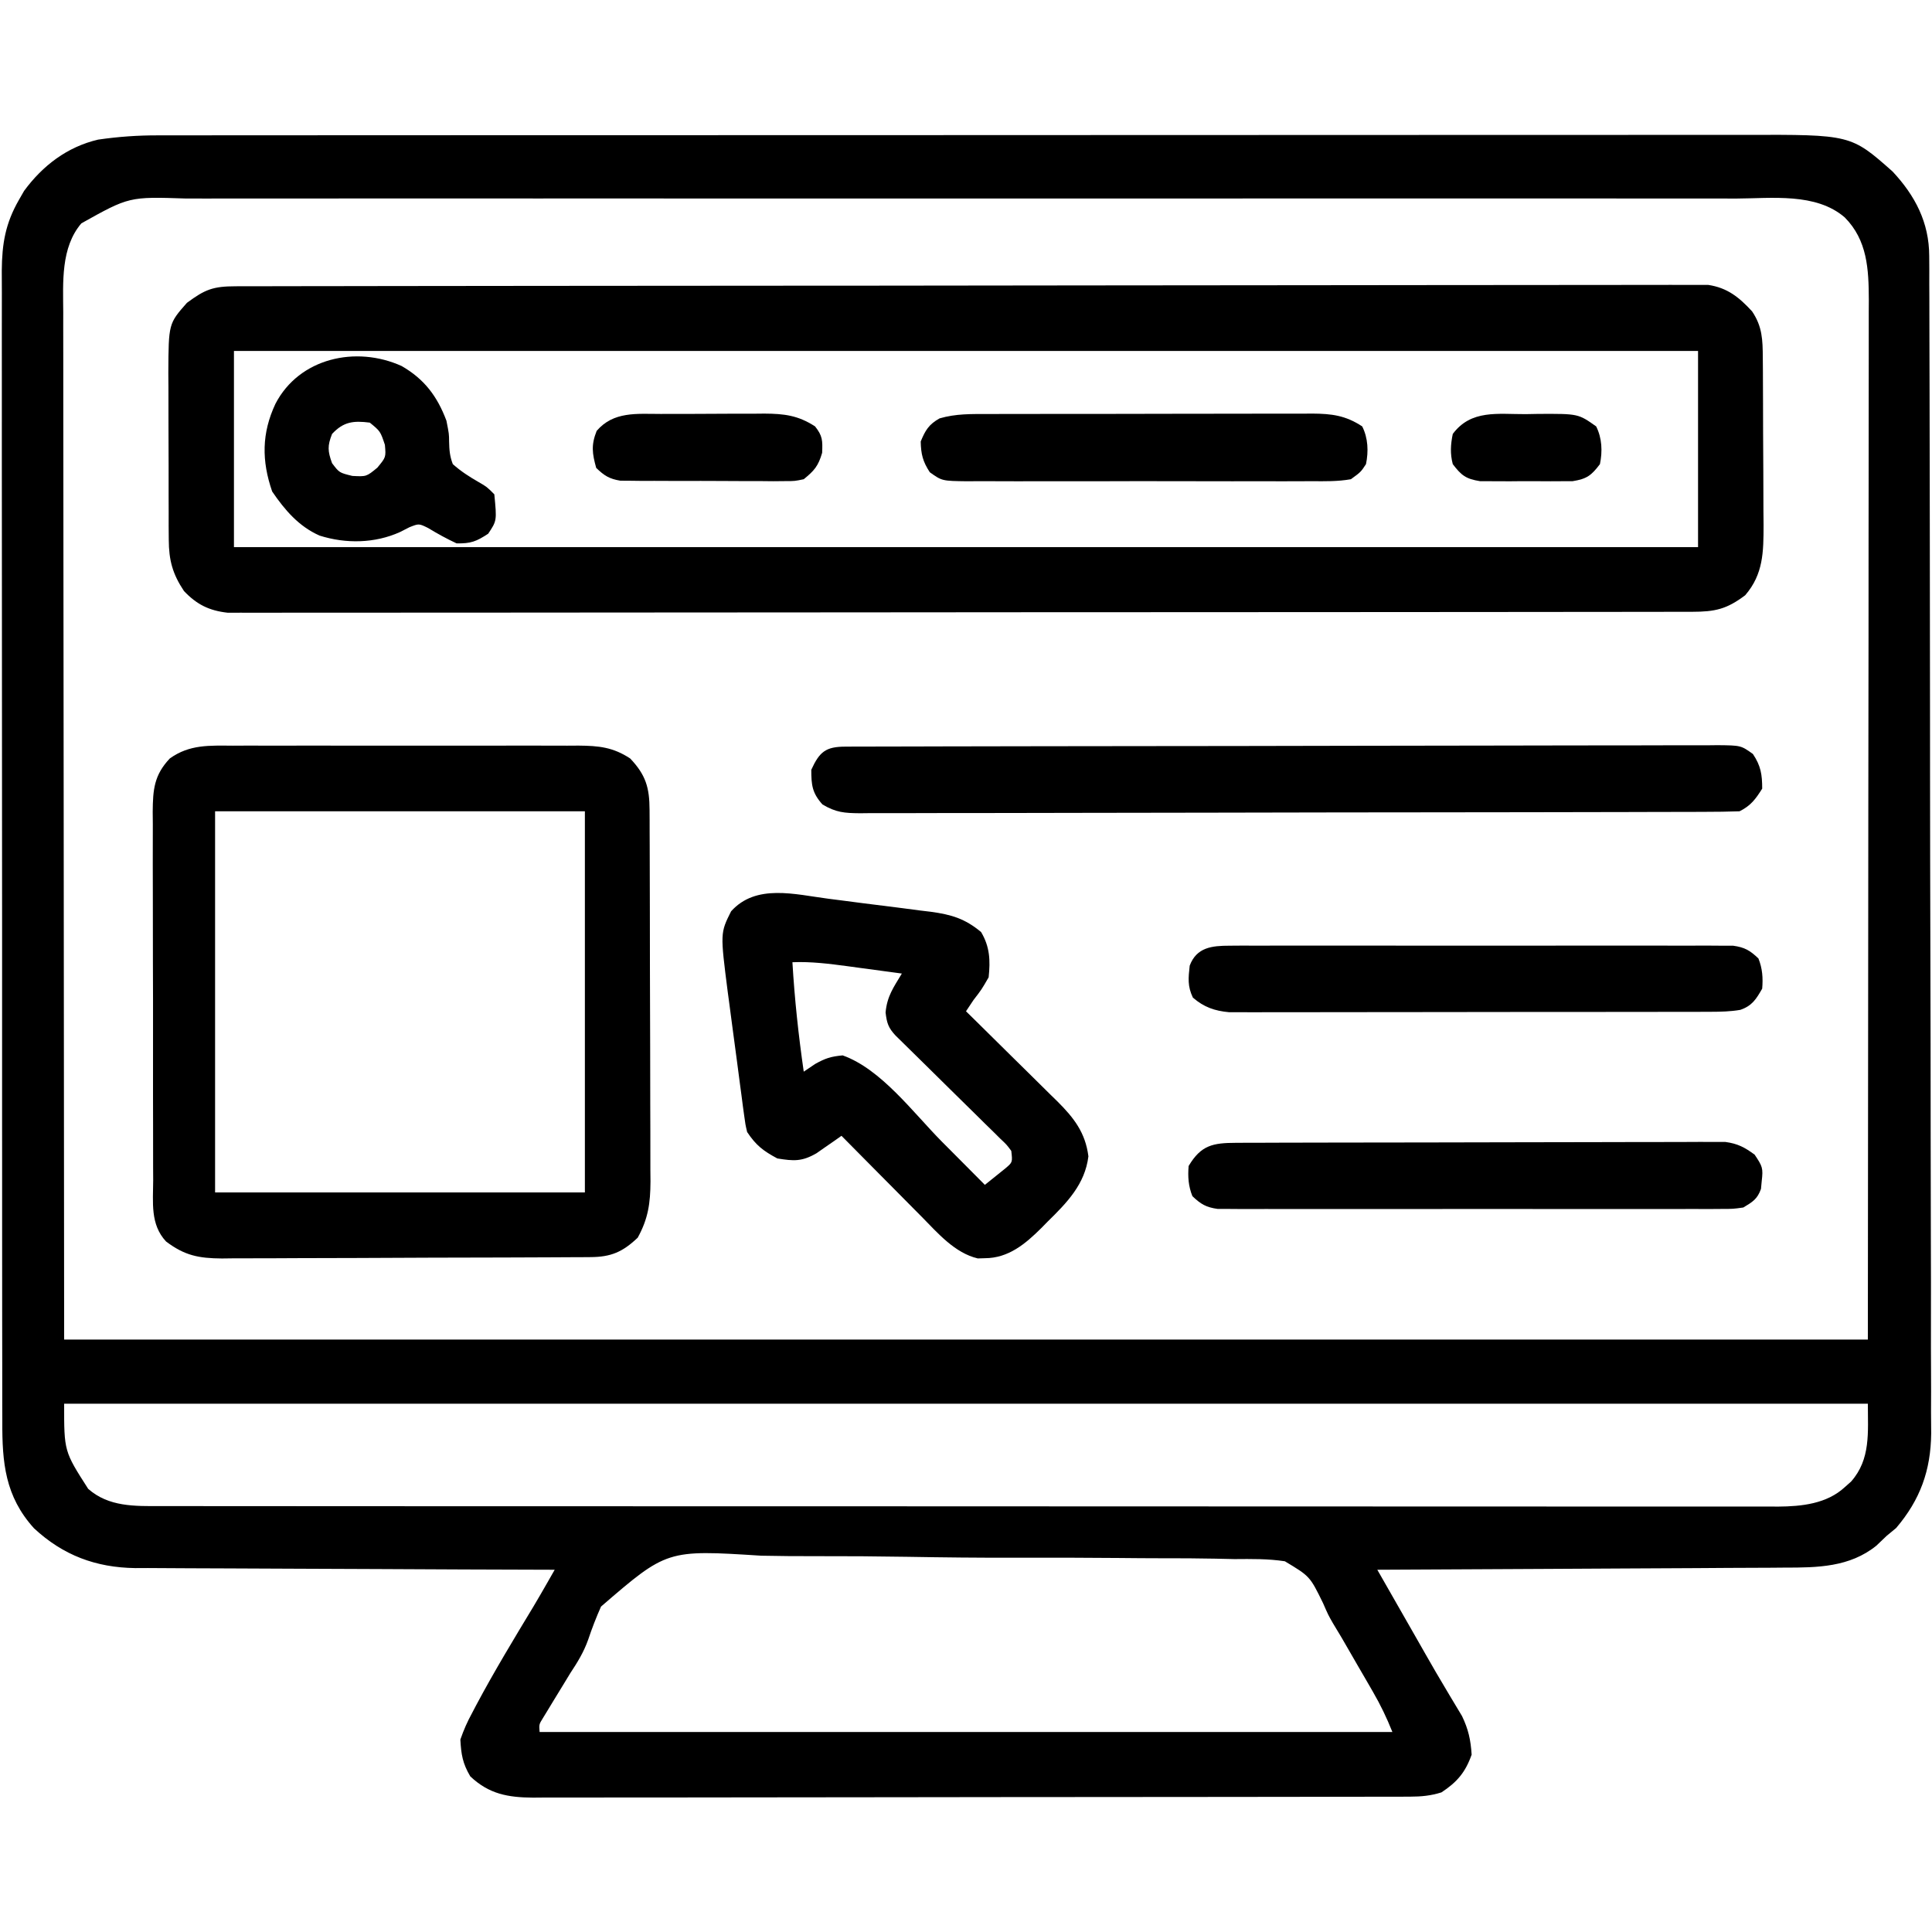
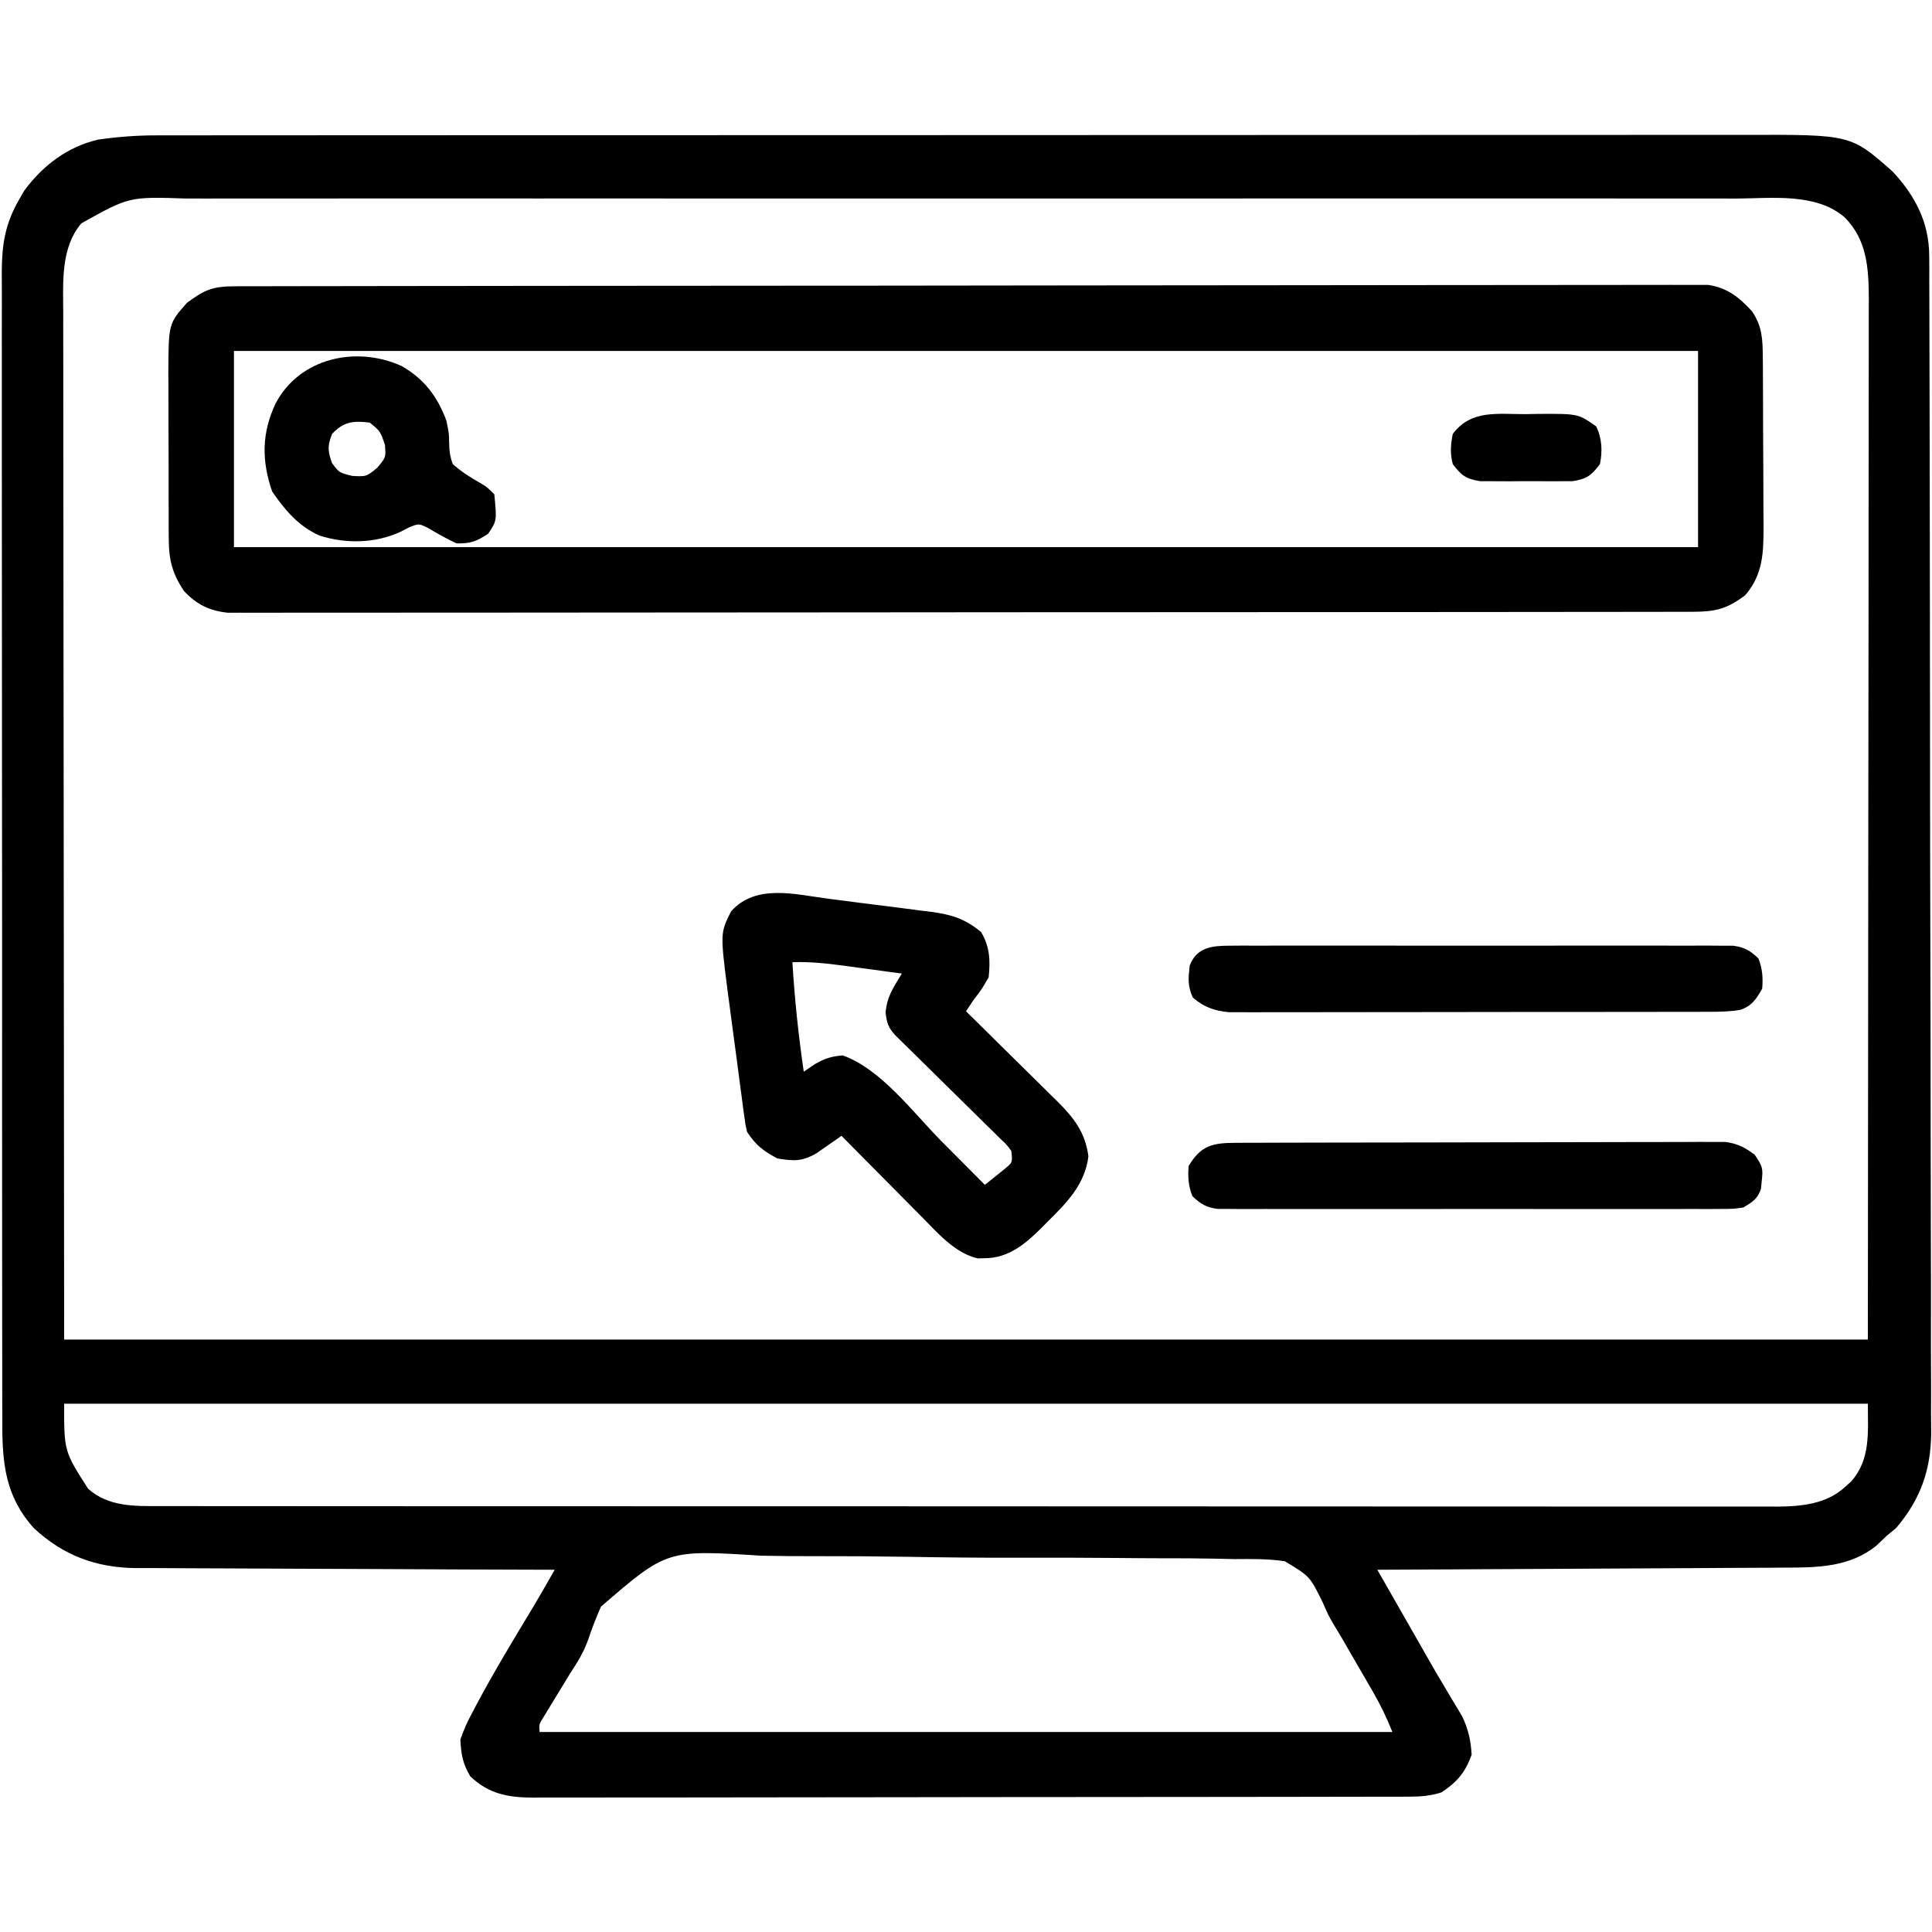
<svg xmlns="http://www.w3.org/2000/svg" version="1.1" width="512" height="512">
  <path d="M0 0 C1.133 -0.003 1.133 -0.003 2.29 -0.005 C4.812 -0.01 7.334 -0.008 9.856 -0.005 C11.687 -0.007 13.517 -0.009 15.348 -0.012 C20.371 -0.018 25.394 -0.018 30.417 -0.017 C35.837 -0.017 41.257 -0.022 46.677 -0.027 C57.293 -0.035 67.909 -0.038 78.524 -0.038 C87.154 -0.039 95.783 -0.041 104.412 -0.044 C128.879 -0.053 153.345 -0.058 177.812 -0.057 C179.131 -0.057 180.45 -0.057 181.809 -0.057 C182.469 -0.057 183.129 -0.057 183.809 -0.057 C205.879 -0.056 227.948 -0.065 250.018 -0.08 C271.996 -0.094 293.974 -0.101 315.952 -0.1 C328.29 -0.1 340.628 -0.103 352.967 -0.113 C363.471 -0.122 373.975 -0.125 384.479 -0.118 C389.837 -0.115 395.196 -0.115 400.554 -0.123 C405.462 -0.131 410.37 -0.13 415.279 -0.121 C417.051 -0.119 418.824 -0.121 420.596 -0.127 C448.607 -0.209 448.607 -0.209 459.667 9.582 C465.655 15.991 469.353 23.093 469.375 31.956 C469.383 33.103 469.39 34.25 469.398 35.432 C469.397 36.683 469.395 37.933 469.393 39.222 C469.398 40.571 469.404 41.921 469.411 43.27 C469.427 46.973 469.431 50.676 469.432 54.379 C469.436 58.375 469.451 62.371 469.465 66.367 C469.492 75.103 469.504 83.839 469.513 92.575 C469.518 98.032 469.527 103.489 469.536 108.946 C469.56 124.063 469.581 139.18 469.587 154.297 C469.588 155.748 469.588 155.748 469.589 157.228 C469.589 158.198 469.59 159.167 469.59 160.166 C469.591 162.13 469.592 164.094 469.593 166.059 C469.593 167.52 469.593 167.52 469.594 169.011 C469.602 184.794 469.637 200.577 469.683 216.36 C469.731 232.573 469.756 248.787 469.758 265.001 C469.76 274.1 469.771 283.2 469.808 292.299 C469.839 300.049 469.849 307.798 469.832 315.547 C469.824 319.498 469.826 323.449 469.854 327.4 C469.88 331.024 469.877 334.646 469.853 338.27 C469.847 340.188 469.871 342.105 469.896 344.023 C469.785 353.811 466.998 361.563 460.612 369.066 C459.787 369.747 458.962 370.427 458.112 371.129 C457.205 371.995 456.297 372.861 455.362 373.754 C448.299 379.451 439.771 379.572 431.075 379.561 C429.903 379.571 428.731 379.581 427.524 379.592 C423.677 379.622 419.83 379.631 415.983 379.64 C413.306 379.657 410.628 379.675 407.951 379.695 C401.64 379.738 395.329 379.767 389.018 379.79 C381.828 379.817 374.638 379.861 367.448 379.906 C352.67 379.999 337.891 380.071 323.112 380.129 C323.555 380.904 323.998 381.678 324.454 382.477 C327.21 387.3 329.966 392.122 332.722 396.945 C333.069 397.553 333.417 398.161 333.775 398.788 C334.482 400.025 335.187 401.263 335.891 402.502 C337.691 405.668 339.516 408.815 341.393 411.936 C341.761 412.555 342.128 413.174 342.506 413.811 C343.517 415.514 344.54 417.21 345.563 418.905 C347.254 422.424 347.866 425.243 348.112 429.129 C346.456 433.822 344.253 436.402 340.112 439.129 C337.302 440.015 334.766 440.255 331.829 440.26 C330.549 440.266 330.549 440.266 329.242 440.272 C328.309 440.271 327.376 440.27 326.415 440.269 C325.42 440.272 324.425 440.275 323.4 440.278 C320.057 440.287 316.714 440.288 313.371 440.29 C310.978 440.294 308.584 440.299 306.191 440.305 C299.683 440.318 293.175 440.324 286.666 440.329 C282.602 440.332 278.537 440.336 274.473 440.34 C263.217 440.353 251.961 440.363 240.705 440.366 C239.625 440.367 239.625 440.367 238.523 440.367 C237.44 440.367 237.44 440.367 236.335 440.368 C234.873 440.368 233.41 440.368 231.947 440.369 C230.859 440.369 230.859 440.369 229.748 440.37 C217.99 440.373 206.233 440.391 194.475 440.414 C182.401 440.438 170.327 440.45 158.252 440.452 C151.474 440.452 144.696 440.458 137.918 440.476 C131.543 440.493 125.168 440.495 118.793 440.486 C116.453 440.485 114.113 440.49 111.772 440.5 C108.578 440.512 105.385 440.507 102.19 440.496 C101.264 440.504 100.338 440.512 99.383 440.521 C92.76 440.47 87.722 439.601 82.737 434.879 C80.716 431.457 80.326 429.1 80.112 425.129 C81.025 422.526 81.93 420.45 83.237 418.066 C83.587 417.398 83.937 416.73 84.297 416.041 C89.069 407.078 94.345 398.38 99.592 389.689 C100.817 387.626 102.018 385.553 103.207 383.469 C103.836 382.366 104.465 381.264 105.112 380.129 C104.503 380.127 103.894 380.126 103.266 380.124 C88.408 380.087 73.55 380.028 58.692 379.945 C51.507 379.905 44.322 379.873 37.136 379.858 C30.87 379.845 24.603 379.818 18.337 379.774 C15.022 379.751 11.708 379.738 8.393 379.737 C4.683 379.734 0.973 379.707 -2.737 379.675 C-3.823 379.68 -4.909 379.685 -6.028 379.69 C-16.491 379.548 -25.176 376.307 -32.888 369.129 C-40.54 360.66 -41.328 351.763 -41.275 340.775 C-41.28 339.422 -41.285 338.068 -41.292 336.715 C-41.306 333.01 -41.302 329.306 -41.295 325.602 C-41.29 321.601 -41.302 317.6 -41.313 313.6 C-41.33 305.768 -41.331 297.936 -41.325 290.104 C-41.321 283.737 -41.323 277.371 -41.328 271.004 C-41.329 270.098 -41.33 269.191 -41.33 268.257 C-41.332 266.415 -41.333 264.573 -41.335 262.731 C-41.349 245.465 -41.343 228.198 -41.332 210.931 C-41.322 195.14 -41.335 179.349 -41.359 163.558 C-41.383 147.336 -41.393 131.115 -41.386 114.893 C-41.383 105.789 -41.385 96.684 -41.402 87.58 C-41.417 79.83 -41.418 72.08 -41.4 64.33 C-41.392 60.378 -41.39 56.426 -41.405 52.473 C-41.419 48.851 -41.414 45.23 -41.395 41.609 C-41.389 39.685 -41.403 37.761 -41.418 35.838 C-41.357 28.699 -40.457 23.352 -36.888 17.129 C-36.43 16.331 -35.973 15.533 -35.501 14.711 C-30.583 8.02 -24.08 3.046 -15.888 1.129 C-10.563 0.357 -5.383 -0.016 0 0 Z M-20.325 23.316 C-25.81 29.738 -25.171 38.95 -25.128 46.872 C-25.13 48.036 -25.132 49.2 -25.133 50.399 C-25.136 53.618 -25.13 56.836 -25.12 60.055 C-25.111 63.583 -25.114 67.112 -25.116 70.641 C-25.117 77.484 -25.107 84.328 -25.095 91.171 C-25.08 99.09 -25.079 107.009 -25.077 114.928 C-25.066 135.829 -25.039 156.729 -25.013 177.629 C-24.972 224.324 -24.93 271.019 -24.888 319.129 C132.852 319.129 290.592 319.129 453.112 319.129 C453.153 272.434 453.195 225.739 453.237 177.629 C453.255 162.875 453.274 148.121 453.292 132.92 C453.299 119.715 453.299 119.715 453.303 106.511 C453.305 100.621 453.312 94.732 453.323 88.842 C453.336 82.049 453.342 75.256 453.339 68.464 C453.338 64.989 453.34 61.515 453.351 58.04 C453.361 54.317 453.358 50.595 453.353 46.872 C453.361 45.25 453.361 45.25 453.37 43.595 C453.338 35.455 452.993 27.787 446.97 21.727 C439.331 15.156 427.653 16.709 418.235 16.748 C416.402 16.744 414.569 16.739 412.736 16.734 C407.712 16.721 402.687 16.727 397.662 16.736 C392.239 16.743 386.816 16.733 381.392 16.725 C370.773 16.711 360.153 16.714 349.533 16.723 C340.902 16.73 332.271 16.73 323.64 16.727 C322.412 16.727 321.183 16.726 319.917 16.726 C317.422 16.725 314.926 16.724 312.431 16.723 C289.697 16.715 266.964 16.723 244.23 16.739 C223.485 16.753 202.74 16.752 181.994 16.738 C158.677 16.721 135.36 16.715 112.044 16.724 C109.557 16.725 107.071 16.726 104.584 16.727 C103.361 16.728 102.138 16.728 100.877 16.729 C92.257 16.731 83.636 16.727 75.016 16.72 C64.51 16.711 54.004 16.714 43.499 16.73 C38.139 16.737 32.779 16.741 27.419 16.731 C22.511 16.722 17.604 16.727 12.696 16.743 C10.922 16.746 9.147 16.744 7.373 16.737 C-7.667 16.243 -7.667 16.243 -20.325 23.316 Z M-24.888 336.129 C-24.906 348.732 -24.906 348.732 -18.521 358.683 C-13.095 363.486 -6.174 363.278 0.731 363.257 C1.482 363.259 2.233 363.261 3.006 363.263 C5.524 363.267 8.042 363.265 10.56 363.262 C12.383 363.264 14.205 363.267 16.028 363.269 C21.038 363.275 26.049 363.275 31.059 363.274 C36.462 363.274 41.865 363.279 47.268 363.284 C57.854 363.292 68.44 363.295 79.026 363.296 C87.629 363.296 96.231 363.298 104.834 363.301 C129.218 363.31 153.601 363.315 177.984 363.314 C179.299 363.314 180.614 363.314 181.968 363.314 C183.943 363.314 183.943 363.314 185.957 363.314 C207.297 363.313 228.638 363.323 249.978 363.337 C271.882 363.351 293.787 363.358 315.691 363.357 C327.992 363.357 340.292 363.36 352.593 363.371 C363.065 363.38 373.537 363.382 384.008 363.375 C389.352 363.372 394.696 363.372 400.039 363.381 C404.931 363.388 409.822 363.387 414.714 363.378 C416.484 363.377 418.253 363.379 420.023 363.384 C422.429 363.391 424.835 363.386 427.242 363.378 C427.928 363.382 428.615 363.387 429.322 363.393 C435.581 363.347 442.22 362.655 446.987 358.254 C447.542 357.761 448.096 357.269 448.667 356.761 C453.911 350.838 453.112 343.686 453.112 336.129 C295.372 336.129 137.632 336.129 -24.888 336.129 Z M117.388 389.888 C116.111 392.758 115.005 395.607 114.01 398.585 C112.823 401.947 111.181 404.616 109.218 407.582 C108.718 408.404 108.219 409.227 107.704 410.074 C106.719 411.69 105.732 413.304 104.743 414.918 C104.26 415.714 103.778 416.511 103.28 417.332 C102.65 418.363 102.65 418.363 102.007 419.415 C100.958 421.102 100.958 421.102 101.112 423.129 C175.692 423.129 250.272 423.129 327.112 423.129 C325.562 419.252 323.988 415.991 321.917 412.41 C321.283 411.312 320.648 410.213 319.995 409.082 C319.332 407.942 318.67 406.803 317.987 405.629 C317.348 404.52 316.708 403.411 316.05 402.269 C313.732 398.23 313.732 398.23 311.323 394.247 C310.112 392.129 310.112 392.129 308.735 388.98 C305.254 381.868 305.254 381.868 298.608 377.881 C294.173 377.203 289.73 377.266 285.254 377.304 C283.54 377.271 281.826 377.234 280.112 377.191 C275.47 377.093 270.832 377.079 266.19 377.086 C262.306 377.086 258.422 377.048 254.538 377.011 C245.368 376.926 236.199 376.912 227.028 376.939 C217.589 376.967 208.159 376.865 198.722 376.7 C190.601 376.564 182.482 376.514 174.36 376.53 C169.516 376.538 164.679 376.514 159.837 376.405 C134.855 374.815 134.855 374.815 117.388 389.888 Z " fill="#000000" transform="translate(41.888,35.871)" />
  <path d="M0 0 C0.676 -0.002 1.352 -0.005 2.048 -0.007 C4.335 -0.014 6.622 -0.013 8.909 -0.013 C10.557 -0.016 12.204 -0.02 13.852 -0.024 C18.396 -0.034 22.941 -0.038 27.485 -0.04 C32.38 -0.044 37.274 -0.054 42.168 -0.063 C53.997 -0.082 65.826 -0.093 77.655 -0.101 C83.221 -0.106 88.787 -0.111 94.353 -0.116 C112.848 -0.133 131.343 -0.148 149.838 -0.155 C154.64 -0.157 159.442 -0.159 164.243 -0.161 C165.437 -0.161 166.631 -0.162 167.86 -0.162 C187.204 -0.171 206.548 -0.196 225.891 -0.229 C245.737 -0.262 265.582 -0.28 285.427 -0.283 C296.576 -0.285 307.724 -0.294 318.872 -0.319 C328.365 -0.341 337.857 -0.349 347.35 -0.339 C352.195 -0.335 357.04 -0.337 361.885 -0.356 C366.319 -0.374 370.753 -0.373 375.187 -0.357 C376.792 -0.355 378.398 -0.359 380.004 -0.371 C382.184 -0.386 384.364 -0.376 386.544 -0.361 C387.756 -0.362 388.968 -0.363 390.216 -0.364 C395.321 0.405 398.392 2.91 401.836 6.634 C404.571 10.686 404.653 14.159 404.685 18.985 C404.694 20.163 404.704 21.342 404.714 22.556 C404.72 24.461 404.72 24.461 404.727 26.404 C404.733 27.713 404.738 29.023 404.744 30.372 C404.755 33.143 404.76 35.915 404.764 38.686 C404.769 42.223 404.793 45.76 404.822 49.297 C404.845 52.687 404.847 56.077 404.852 59.466 C404.864 60.73 404.877 61.994 404.889 63.296 C404.871 70.386 404.847 76.275 400.024 81.876 C395.114 85.585 392.028 86.259 385.956 86.266 C384.945 86.269 384.945 86.269 383.914 86.272 C381.641 86.278 379.367 86.276 377.094 86.275 C375.454 86.277 373.814 86.28 372.174 86.284 C367.654 86.292 363.135 86.294 358.615 86.294 C353.746 86.296 348.877 86.304 344.008 86.31 C333.355 86.324 322.702 86.33 312.049 86.334 C305.401 86.337 298.753 86.341 292.104 86.346 C273.706 86.358 255.308 86.368 236.91 86.372 C235.143 86.372 235.143 86.372 233.34 86.372 C232.159 86.373 230.979 86.373 229.762 86.373 C227.369 86.374 224.976 86.374 222.583 86.374 C221.396 86.375 220.209 86.375 218.986 86.375 C199.746 86.379 180.506 86.397 161.266 86.42 C141.524 86.444 121.783 86.456 102.041 86.457 C90.952 86.458 79.863 86.464 68.774 86.482 C59.333 86.497 49.892 86.503 40.451 86.494 C35.632 86.49 30.813 86.491 25.994 86.505 C21.584 86.518 17.175 86.517 12.765 86.505 C11.168 86.503 9.571 86.506 7.974 86.515 C5.805 86.526 3.638 86.518 1.469 86.506 C-0.338 86.507 -0.338 86.507 -2.183 86.508 C-7.078 85.953 -10.349 84.324 -13.726 80.759 C-16.746 76.229 -17.727 72.603 -17.751 67.17 C-17.76 65.992 -17.77 64.813 -17.78 63.599 C-17.779 62.335 -17.778 61.07 -17.777 59.767 C-17.781 58.459 -17.786 57.151 -17.79 55.803 C-17.797 53.038 -17.797 50.272 -17.792 47.507 C-17.786 43.977 -17.803 40.448 -17.826 36.919 C-17.845 33.535 -17.841 30.151 -17.84 26.767 C-17.849 25.506 -17.858 24.246 -17.867 22.947 C-17.799 9.905 -17.799 9.905 -12.941 4.392 C-8.118 0.815 -5.998 0.009 0 0 Z M-0.476 17.134 C-0.476 34.294 -0.476 51.454 -0.476 69.134 C127.564 69.134 255.604 69.134 387.524 69.134 C387.524 51.974 387.524 34.814 387.524 17.134 C259.484 17.134 131.444 17.134 -0.476 17.134 Z " fill="#000000" transform="translate(62.476,75.866)" />
-   <path d="M0 0 C1.064 -0.005 2.128 -0.011 3.225 -0.016 C6.735 -0.029 10.244 -0.02 13.754 -0.01 C16.197 -0.012 18.64 -0.015 21.084 -0.019 C26.201 -0.023 31.319 -0.017 36.437 -0.003 C42.994 0.014 49.551 0.004 56.108 -0.014 C61.152 -0.024 66.196 -0.021 71.241 -0.013 C73.658 -0.011 76.076 -0.014 78.494 -0.021 C81.874 -0.028 85.253 -0.017 88.633 0 C89.63 -0.006 90.628 -0.012 91.656 -0.018 C96.963 0.03 100.745 0.383 105.316 3.388 C109.477 7.774 110.435 11.127 110.457 17.036 C110.463 17.965 110.468 18.895 110.474 19.852 C110.476 21.371 110.476 21.371 110.478 22.921 C110.483 23.993 110.487 25.065 110.493 26.169 C110.507 29.717 110.514 33.266 110.52 36.814 C110.525 39.28 110.531 41.746 110.537 44.212 C110.547 49.385 110.553 54.557 110.557 59.73 C110.562 66.354 110.586 72.978 110.615 79.603 C110.633 84.698 110.638 89.793 110.64 94.888 C110.643 97.33 110.651 99.772 110.664 102.214 C110.681 105.632 110.679 109.049 110.673 112.468 C110.682 113.474 110.691 114.48 110.701 115.517 C110.667 121.254 110.101 125.333 107.316 130.388 C103.343 134.163 100.249 135.506 94.827 135.535 C93.907 135.543 92.988 135.55 92.04 135.557 C91.033 135.56 90.027 135.562 88.989 135.565 C87.927 135.572 86.865 135.578 85.771 135.585 C82.25 135.605 78.728 135.616 75.207 135.626 C74.005 135.631 72.803 135.635 71.564 135.639 C65.202 135.66 58.84 135.674 52.478 135.683 C45.906 135.694 39.334 135.729 32.763 135.769 C27.71 135.795 22.657 135.803 17.604 135.807 C15.181 135.812 12.759 135.823 10.336 135.842 C6.944 135.866 3.553 135.865 0.161 135.858 C-1.337 135.877 -1.337 135.877 -2.865 135.897 C-9.001 135.851 -12.744 135.135 -17.684 131.388 C-21.907 126.863 -21.112 121.01 -21.088 115.176 C-21.095 114.043 -21.101 112.911 -21.108 111.744 C-21.127 108.002 -21.123 104.26 -21.117 100.517 C-21.122 97.915 -21.127 95.314 -21.133 92.712 C-21.142 87.259 -21.14 81.806 -21.13 76.353 C-21.118 70.057 -21.132 63.762 -21.159 57.466 C-21.184 51.4 -21.186 45.334 -21.18 39.268 C-21.18 36.691 -21.186 34.114 -21.198 31.538 C-21.213 27.935 -21.202 24.333 -21.185 20.73 C-21.195 19.666 -21.205 18.601 -21.215 17.504 C-21.157 11.683 -20.872 7.818 -16.684 3.388 C-11.46 -0.356 -6.178 -0.038 0 0 Z M-4.684 17.388 C-4.684 50.718 -4.684 84.048 -4.684 118.388 C27.656 118.388 59.996 118.388 93.316 118.388 C93.316 85.058 93.316 51.728 93.316 17.388 C60.976 17.388 28.636 17.388 -4.684 17.388 Z " fill="#000000" transform="translate(61.684,197.612)" />
  <path d="M0 0 C0.972 0.124 1.944 0.247 2.945 0.375 C4.985 0.637 7.025 0.903 9.064 1.172 C12.175 1.578 15.29 1.961 18.404 2.344 C20.395 2.603 22.385 2.863 24.375 3.125 C25.3 3.236 26.225 3.346 27.178 3.46 C32.653 4.213 36.208 5.273 40.488 8.828 C42.811 12.735 42.96 16.351 42.488 20.828 C40.613 24.078 40.613 24.078 38.488 26.828 C37.498 28.313 37.498 28.313 36.488 29.828 C37.351 30.675 38.214 31.522 39.103 32.395 C42.314 35.552 45.515 38.719 48.714 41.889 C50.097 43.257 51.483 44.623 52.872 45.985 C54.872 47.949 56.863 49.923 58.852 51.898 C59.47 52.502 60.089 53.105 60.727 53.727 C65.081 58.08 68.124 61.967 68.926 68.266 C68.016 75.67 63.239 80.558 58.113 85.578 C57.562 86.141 57.01 86.705 56.441 87.285 C52.226 91.471 47.736 95.253 41.488 95.266 C40.87 95.285 40.251 95.304 39.613 95.324 C33.545 93.908 28.989 88.599 24.777 84.312 C24.164 83.697 23.551 83.081 22.92 82.446 C20.979 80.495 19.046 78.537 17.113 76.578 C15.792 75.247 14.471 73.916 13.148 72.586 C9.923 69.339 6.704 66.085 3.488 62.828 C2.587 63.467 2.587 63.467 1.667 64.119 C0.47 64.946 0.47 64.946 -0.75 65.789 C-1.537 66.339 -2.323 66.888 -3.134 67.455 C-6.967 69.669 -9.148 69.544 -13.512 68.828 C-17.264 66.813 -19.148 65.373 -21.512 61.828 C-21.98 59.826 -21.98 59.826 -22.29 57.515 C-22.41 56.647 -22.529 55.779 -22.653 54.884 C-22.774 53.946 -22.895 53.009 -23.02 52.043 C-23.15 51.072 -23.28 50.101 -23.415 49.101 C-23.689 47.043 -23.959 44.984 -24.226 42.925 C-24.632 39.801 -25.053 36.679 -25.477 33.557 C-25.742 31.552 -26.006 29.548 -26.27 27.543 C-26.394 26.62 -26.519 25.696 -26.648 24.745 C-28.646 9.096 -28.646 9.096 -25.762 3.328 C-19.138 -4.031 -8.854 -1.143 0 0 Z M-9.512 16.828 C-8.94 26.584 -7.906 36.16 -6.512 45.828 C-5.501 45.148 -4.49 44.467 -3.449 43.766 C-0.758 42.28 0.649 41.813 3.801 41.516 C14.015 45.151 22.503 56.719 30.113 64.391 C31.224 65.506 32.334 66.621 33.445 67.736 C36.129 70.431 38.81 73.129 41.488 75.828 C42.664 74.902 43.828 73.961 44.988 73.016 C45.963 72.233 45.963 72.233 46.957 71.434 C48.833 69.836 48.833 69.836 48.488 66.828 C47.27 65.18 47.27 65.18 45.567 63.582 C44.929 62.948 44.292 62.314 43.635 61.661 C42.938 60.982 42.241 60.304 41.523 59.605 C40.816 58.904 40.108 58.203 39.378 57.48 C37.109 55.235 34.831 53 32.551 50.766 C30.276 48.526 28.004 46.284 25.734 44.04 C24.319 42.642 22.902 41.248 21.48 39.857 C20.84 39.226 20.199 38.595 19.539 37.945 C18.973 37.39 18.407 36.835 17.823 36.263 C15.904 34.2 15.504 32.964 15.176 30.141 C15.585 25.806 17.254 23.543 19.488 19.828 C15.781 19.322 12.072 18.824 8.363 18.328 C7.317 18.185 6.27 18.042 5.191 17.895 C0.261 17.239 -4.525 16.621 -9.512 16.828 Z " fill="#000000" transform="translate(219.512,238.172)" />
-   <path d="M0 0 C0.844 -0.004 1.689 -0.009 2.559 -0.014 C3.492 -0.013 4.425 -0.013 5.387 -0.013 C6.867 -0.018 6.867 -0.018 8.378 -0.024 C11.707 -0.035 15.035 -0.039 18.364 -0.043 C20.742 -0.049 23.12 -0.056 25.498 -0.063 C32.649 -0.082 39.8 -0.093 46.951 -0.101 C50.316 -0.106 53.682 -0.111 57.048 -0.116 C68.232 -0.133 79.417 -0.148 90.601 -0.155 C93.504 -0.157 96.407 -0.159 99.31 -0.161 C100.393 -0.162 100.393 -0.162 101.497 -0.162 C113.192 -0.171 124.887 -0.196 136.582 -0.229 C148.583 -0.262 160.584 -0.28 172.585 -0.283 C179.325 -0.285 186.066 -0.294 192.806 -0.319 C199.145 -0.342 205.483 -0.347 211.821 -0.337 C214.151 -0.336 216.481 -0.342 218.811 -0.356 C221.985 -0.374 225.157 -0.367 228.331 -0.354 C229.259 -0.364 230.188 -0.375 231.145 -0.387 C237.344 -0.324 237.344 -0.324 240.527 1.95 C242.619 5.083 242.986 7.381 242.986 11.134 C241.219 13.936 239.955 15.649 236.986 17.134 C233.872 17.239 230.781 17.282 227.667 17.281 C226.2 17.287 226.2 17.287 224.703 17.293 C221.404 17.304 218.106 17.307 214.807 17.311 C212.45 17.317 210.093 17.324 207.737 17.331 C200.65 17.35 193.562 17.361 186.475 17.37 C183.139 17.374 179.803 17.38 176.467 17.385 C165.379 17.402 154.292 17.416 143.204 17.424 C140.326 17.426 137.448 17.427 134.57 17.429 C133.497 17.43 133.497 17.43 132.403 17.431 C120.812 17.439 109.221 17.464 97.63 17.497 C85.734 17.53 73.838 17.548 61.943 17.551 C55.262 17.553 48.581 17.563 41.9 17.588 C35.617 17.611 29.334 17.615 23.051 17.605 C20.742 17.604 18.434 17.611 16.125 17.625 C12.978 17.642 9.832 17.635 6.685 17.622 C5.767 17.633 4.849 17.644 3.903 17.655 C-0.21 17.613 -2.46 17.465 -6.058 15.319 C-8.777 12.283 -9.014 10.169 -9.014 6.134 C-6.824 1.335 -5.156 0.013 0 0 Z " fill="#000000" transform="translate(224.014,197.866)" />
  <path d="M0 0 C1.158 -0.006 2.316 -0.011 3.509 -0.017 C4.781 -0.018 6.053 -0.02 7.363 -0.021 C8.715 -0.025 10.067 -0.03 11.419 -0.036 C15.092 -0.049 18.766 -0.055 22.44 -0.06 C24.735 -0.063 27.03 -0.067 29.325 -0.071 C36.506 -0.085 43.687 -0.095 50.868 -0.098 C59.157 -0.103 67.446 -0.12 75.736 -0.149 C82.143 -0.171 88.551 -0.181 94.959 -0.182 C98.786 -0.184 102.613 -0.189 106.44 -0.207 C110.04 -0.224 113.64 -0.226 117.24 -0.217 C119.189 -0.216 121.138 -0.23 123.087 -0.244 C124.833 -0.236 124.833 -0.236 126.614 -0.227 C127.623 -0.229 128.632 -0.23 129.672 -0.231 C132.941 0.209 134.789 1.193 137.434 3.14 C139.513 6.259 139.715 6.678 139.309 10.14 C139.244 10.821 139.18 11.502 139.114 12.203 C138.159 14.925 136.889 15.658 134.434 17.14 C131.735 17.518 131.735 17.518 128.589 17.521 C127.394 17.53 126.2 17.538 124.969 17.547 C123.662 17.541 122.355 17.535 121.008 17.529 C119.615 17.533 118.222 17.538 116.829 17.545 C113.048 17.558 109.267 17.553 105.486 17.543 C101.529 17.536 97.573 17.543 93.616 17.548 C86.972 17.553 80.327 17.546 73.683 17.532 C66.001 17.515 58.319 17.521 50.636 17.537 C44.041 17.551 37.446 17.553 30.85 17.545 C26.911 17.54 22.972 17.539 19.032 17.549 C15.329 17.558 11.626 17.552 7.922 17.535 C5.914 17.529 3.906 17.538 1.899 17.547 C0.704 17.539 -0.49 17.53 -1.721 17.521 C-2.759 17.52 -3.798 17.519 -4.867 17.518 C-7.956 17.086 -9.321 16.267 -11.566 14.14 C-12.63 11.491 -12.809 8.978 -12.566 6.14 C-9.269 0.605 -6.132 0.018 0 0 Z " fill="#000000" transform="translate(327.566,302.86)" />
  <path d="M0 0 C1.792 -0.013 1.792 -0.013 3.62 -0.026 C5.58 -0.017 5.58 -0.017 7.581 -0.007 C8.974 -0.011 10.367 -0.017 11.76 -0.023 C15.541 -0.037 19.322 -0.032 23.103 -0.022 C27.059 -0.014 31.016 -0.021 34.973 -0.026 C41.617 -0.032 48.262 -0.024 54.906 -0.01 C62.588 0.006 70.27 0.001 77.952 -0.016 C84.548 -0.029 91.143 -0.031 97.739 -0.023 C101.678 -0.019 105.617 -0.018 109.557 -0.028 C113.26 -0.037 116.963 -0.031 120.667 -0.013 C122.675 -0.007 124.682 -0.016 126.69 -0.026 C127.885 -0.017 129.079 -0.009 130.31 0 C131.348 0.001 132.387 0.002 133.456 0.003 C136.545 0.436 137.91 1.254 140.155 3.381 C141.22 6.031 141.393 8.543 141.155 11.381 C139.54 14.192 138.482 15.922 135.361 17.002 C132.722 17.456 130.224 17.51 127.545 17.515 C125.831 17.521 125.831 17.521 124.082 17.528 C122.208 17.527 122.208 17.527 120.296 17.526 C118.977 17.53 117.658 17.533 116.299 17.536 C112.683 17.545 109.067 17.548 105.452 17.548 C103.192 17.549 100.933 17.551 98.673 17.554 C90.79 17.563 82.906 17.567 75.022 17.566 C67.675 17.566 60.329 17.576 52.982 17.592 C46.671 17.605 40.361 17.61 34.051 17.61 C30.284 17.61 26.516 17.612 22.748 17.623 C19.205 17.633 15.661 17.633 12.118 17.625 C10.2 17.624 8.282 17.632 6.363 17.641 C4.645 17.635 4.645 17.635 2.892 17.628 C1.899 17.629 0.906 17.629 -0.117 17.63 C-3.953 17.28 -6.803 16.284 -9.72 13.756 C-11.169 10.696 -10.922 8.59 -10.56 5.283 C-8.734 0.424 -4.674 0.005 0 0 Z " fill="#000000" transform="translate(325.845,250.619)" />
  <path d="M0 0 C6.035 3.474 9.452 8.04 11.875 14.5 C12.562 18 12.562 18 12.578 20.004 C12.629 22.255 12.75 23.891 13.562 26 C15.726 27.922 17.927 29.333 20.434 30.773 C22.562 32 22.562 32 24.562 34 C25.239 40.986 25.239 40.986 22.938 44.438 C19.82 46.489 18.342 47.07 14.562 47 C11.946 45.782 9.493 44.433 7.027 42.934 C4.579 41.724 4.579 41.724 2.066 42.723 C1.24 43.144 0.414 43.566 -0.438 44 C-7.097 47.006 -14.76 47.149 -21.75 44.938 C-27.263 42.503 -30.978 38.141 -34.312 33.25 C-37.128 25.116 -37.102 17.802 -33.438 10 C-27.139 -2.131 -12.102 -5.481 0 0 Z M-18.438 18 C-19.686 21.162 -19.603 22.545 -18.438 25.75 C-16.52 28.284 -16.52 28.284 -13.062 29.125 C-9.329 29.322 -9.329 29.322 -6.438 26.938 C-4.144 24.162 -4.144 24.162 -4.438 20.875 C-5.642 17.29 -5.642 17.29 -8.438 15 C-12.772 14.447 -15.405 14.743 -18.438 18 Z " fill="#000000" transform="translate(106.438,97)" />
-   <path d="M0 0 C1.494 -0.008 1.494 -0.008 3.017 -0.015 C6.305 -0.029 9.593 -0.028 12.881 -0.026 C15.169 -0.03 17.457 -0.034 19.744 -0.039 C24.538 -0.047 29.332 -0.046 34.126 -0.041 C40.268 -0.035 46.409 -0.052 52.55 -0.075 C57.275 -0.09 61.999 -0.091 66.723 -0.088 C68.987 -0.088 71.252 -0.094 73.516 -0.104 C76.683 -0.116 79.849 -0.109 83.016 -0.098 C84.416 -0.109 84.416 -0.109 85.845 -0.121 C90.991 -0.079 94.637 0.356 99.073 3.275 C100.637 6.404 100.77 9.885 100.073 13.275 C98.696 15.372 98.696 15.372 96.073 17.275 C92.614 17.889 89.181 17.821 85.676 17.792 C84.619 17.799 83.561 17.806 82.472 17.813 C78.974 17.831 75.477 17.819 71.979 17.806 C69.55 17.809 67.122 17.812 64.693 17.818 C59.602 17.823 54.512 17.815 49.421 17.796 C42.89 17.773 36.36 17.786 29.829 17.81 C24.814 17.825 19.799 17.82 14.784 17.81 C12.376 17.807 9.968 17.811 7.56 17.82 C4.196 17.83 0.833 17.815 -2.531 17.792 C-4.029 17.804 -4.029 17.804 -5.557 17.817 C-12.284 17.734 -12.284 17.734 -15.519 15.426 C-17.369 12.6 -17.859 10.654 -17.927 7.275 C-16.701 4.277 -15.768 2.747 -12.931 1.151 C-8.609 -0.11 -4.481 -0.012 0 0 Z " fill="#000000" transform="translate(261.927,109.725)" />
-   <path d="M0 0 C0.978 -0.004 1.955 -0.009 2.962 -0.013 C5.026 -0.019 7.089 -0.019 9.153 -0.015 C12.302 -0.012 15.45 -0.035 18.6 -0.061 C20.608 -0.063 22.617 -0.064 24.625 -0.062 C25.563 -0.072 26.5 -0.081 27.466 -0.09 C32.691 -0.054 36.363 0.368 40.879 3.301 C42.881 5.825 42.889 7.061 42.754 10.301 C41.733 13.802 40.683 15.015 37.879 17.301 C35.489 17.802 35.489 17.802 32.807 17.802 C31.799 17.812 30.791 17.821 29.753 17.831 C28.67 17.82 27.588 17.808 26.473 17.797 C25.356 17.798 24.239 17.8 23.088 17.801 C20.728 17.8 18.368 17.788 16.007 17.767 C12.392 17.738 8.779 17.747 5.164 17.76 C2.871 17.754 0.578 17.745 -1.715 17.734 C-3.338 17.739 -3.338 17.739 -4.995 17.743 C-6.003 17.731 -7.01 17.718 -8.049 17.705 C-8.934 17.699 -9.819 17.694 -10.731 17.688 C-13.646 17.216 -15.009 16.345 -17.121 14.301 C-18.191 10.449 -18.491 8.226 -16.996 4.488 C-12.529 -0.724 -6.344 -0.006 0 0 Z " fill="#000000" transform="translate(175.121,109.699)" />
  <path d="M0 0 C1.129 -0.021 2.257 -0.041 3.42 -0.062 C13.946 -0.112 13.946 -0.112 18.688 3.25 C20.252 6.379 20.385 9.861 19.688 13.25 C17.41 16.257 16.224 17.164 12.451 17.768 C10.573 17.774 10.573 17.774 8.656 17.781 C7.983 17.785 7.31 17.789 6.617 17.793 C5.198 17.796 3.78 17.788 2.361 17.771 C0.194 17.75 -1.97 17.771 -4.137 17.797 C-5.518 17.794 -6.9 17.789 -8.281 17.781 C-9.534 17.777 -10.786 17.772 -12.076 17.768 C-15.85 17.164 -17.027 16.25 -19.312 13.25 C-20.041 10.509 -19.887 8.02 -19.312 5.25 C-14.47 -1.262 -7.367 0.033 0 0 Z " fill="#000000" transform="translate(404.312,109.75)" />
</svg>